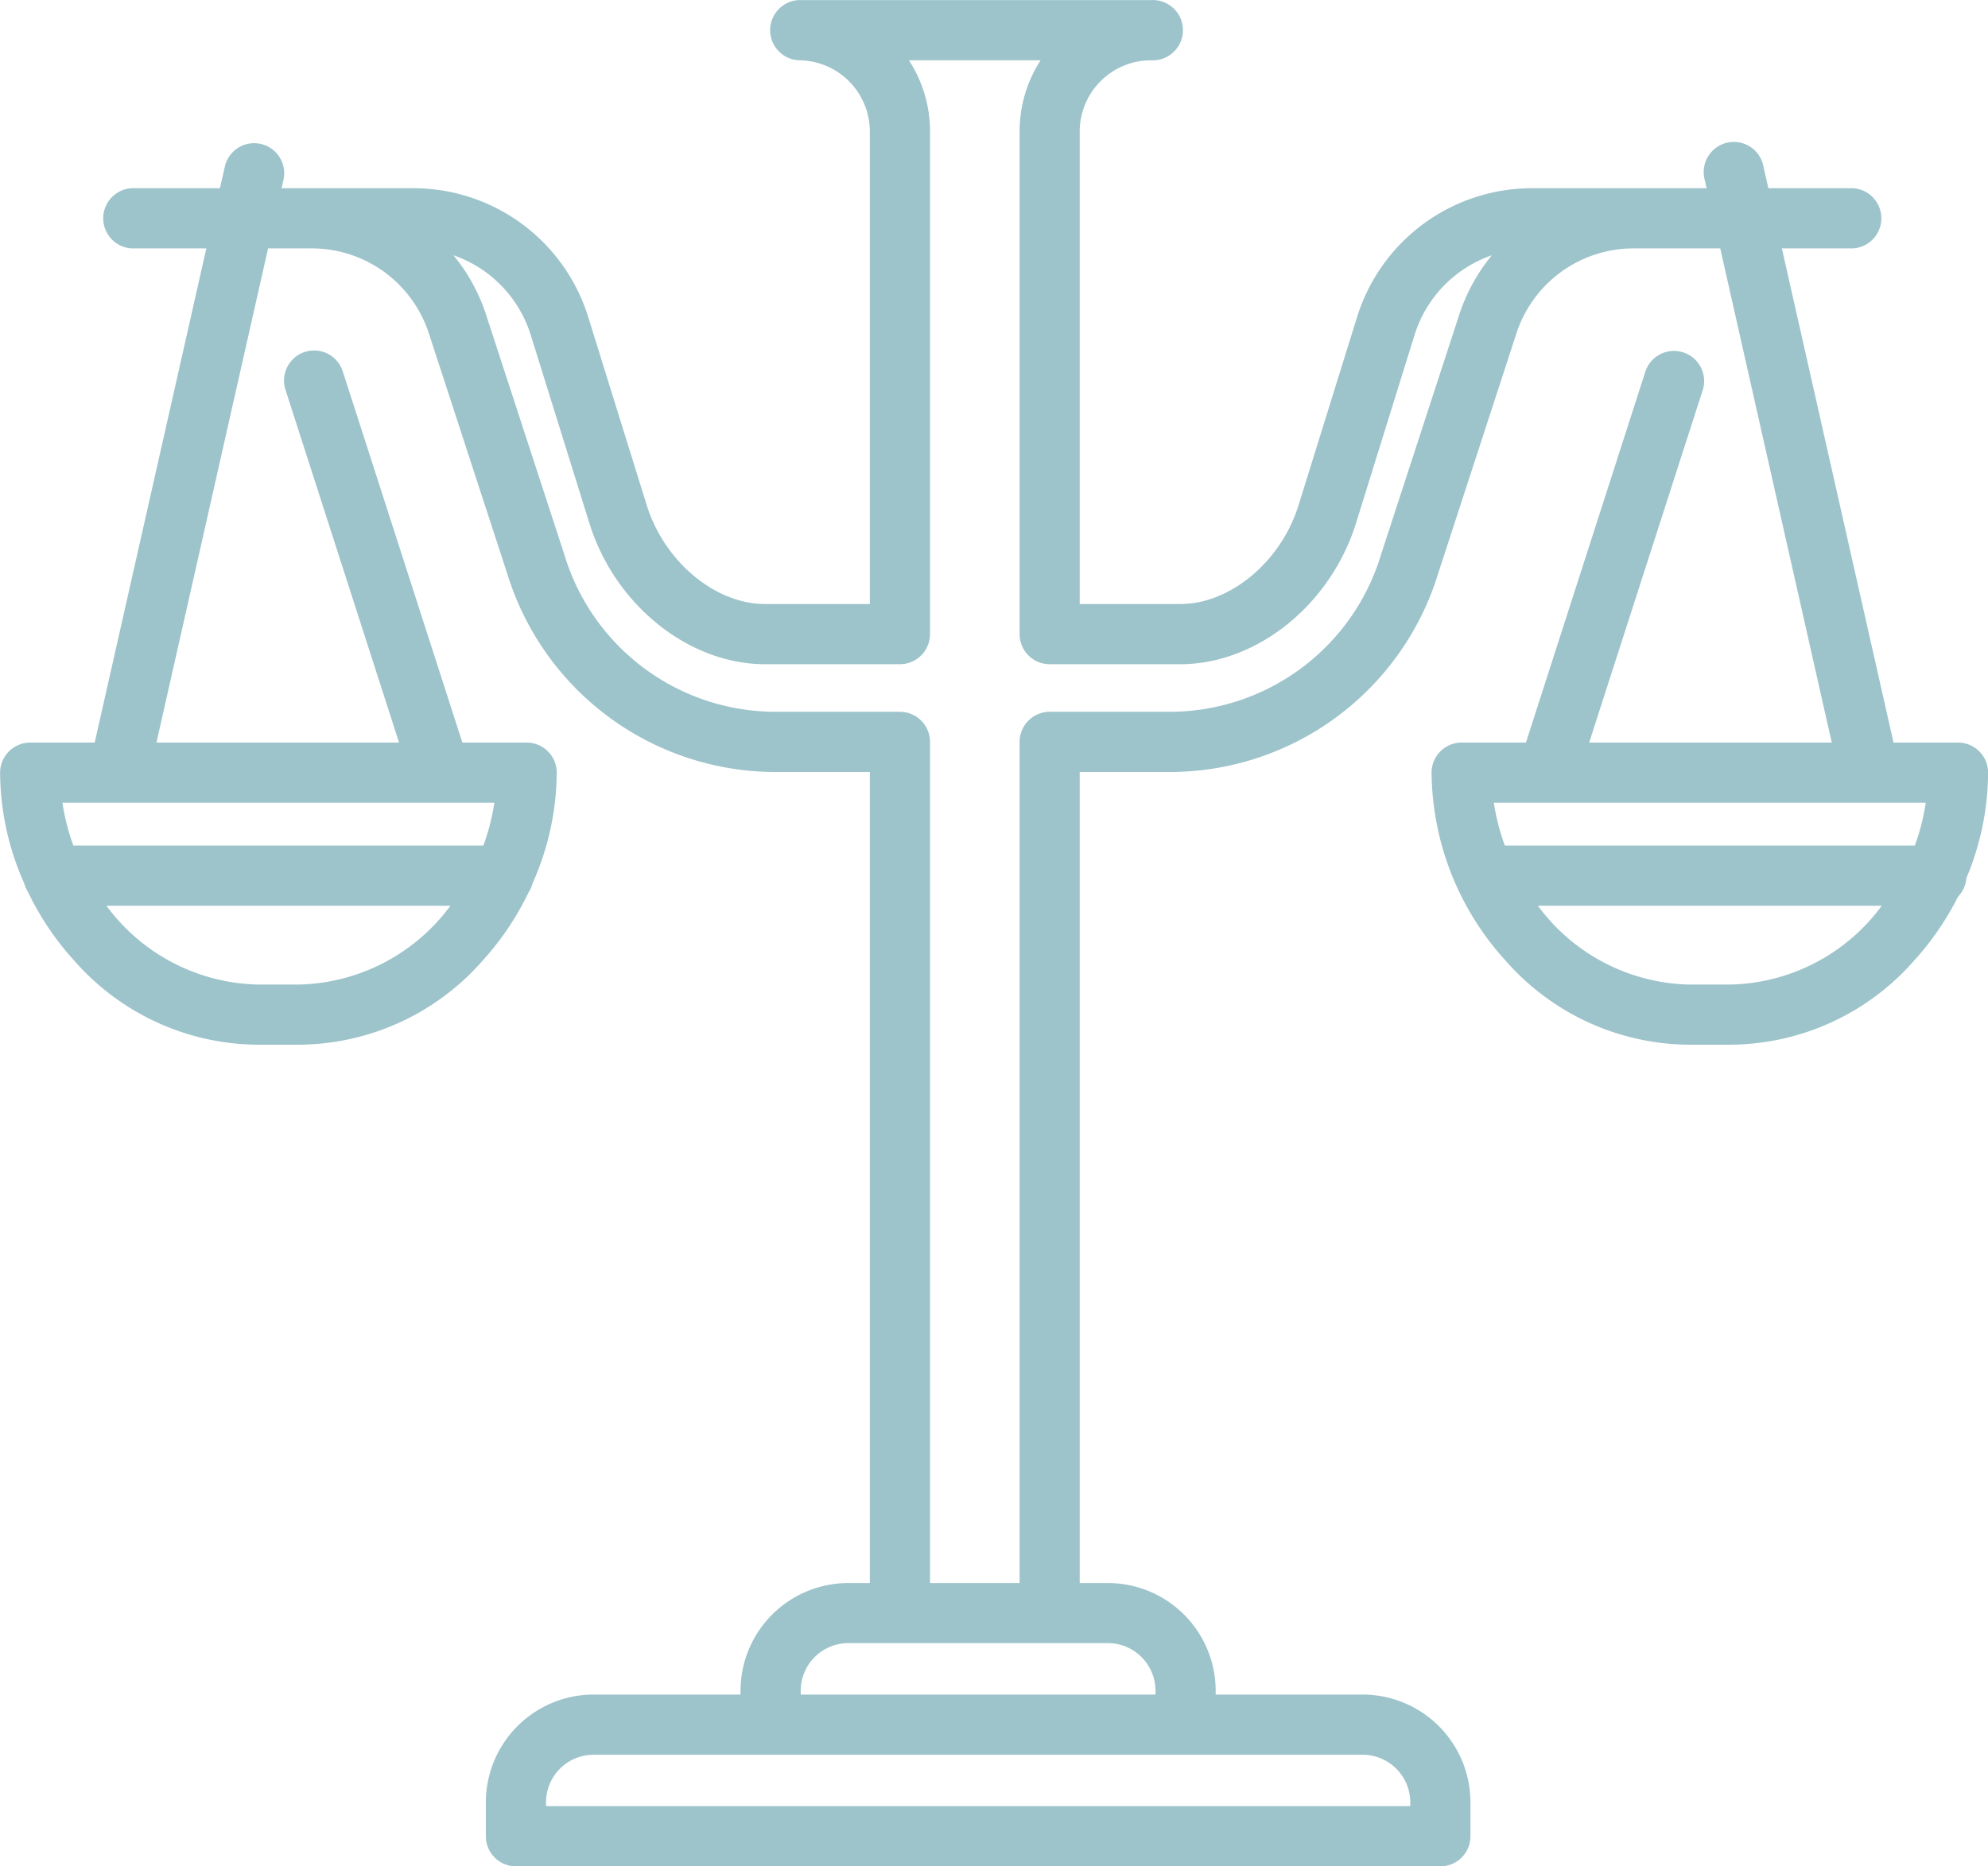
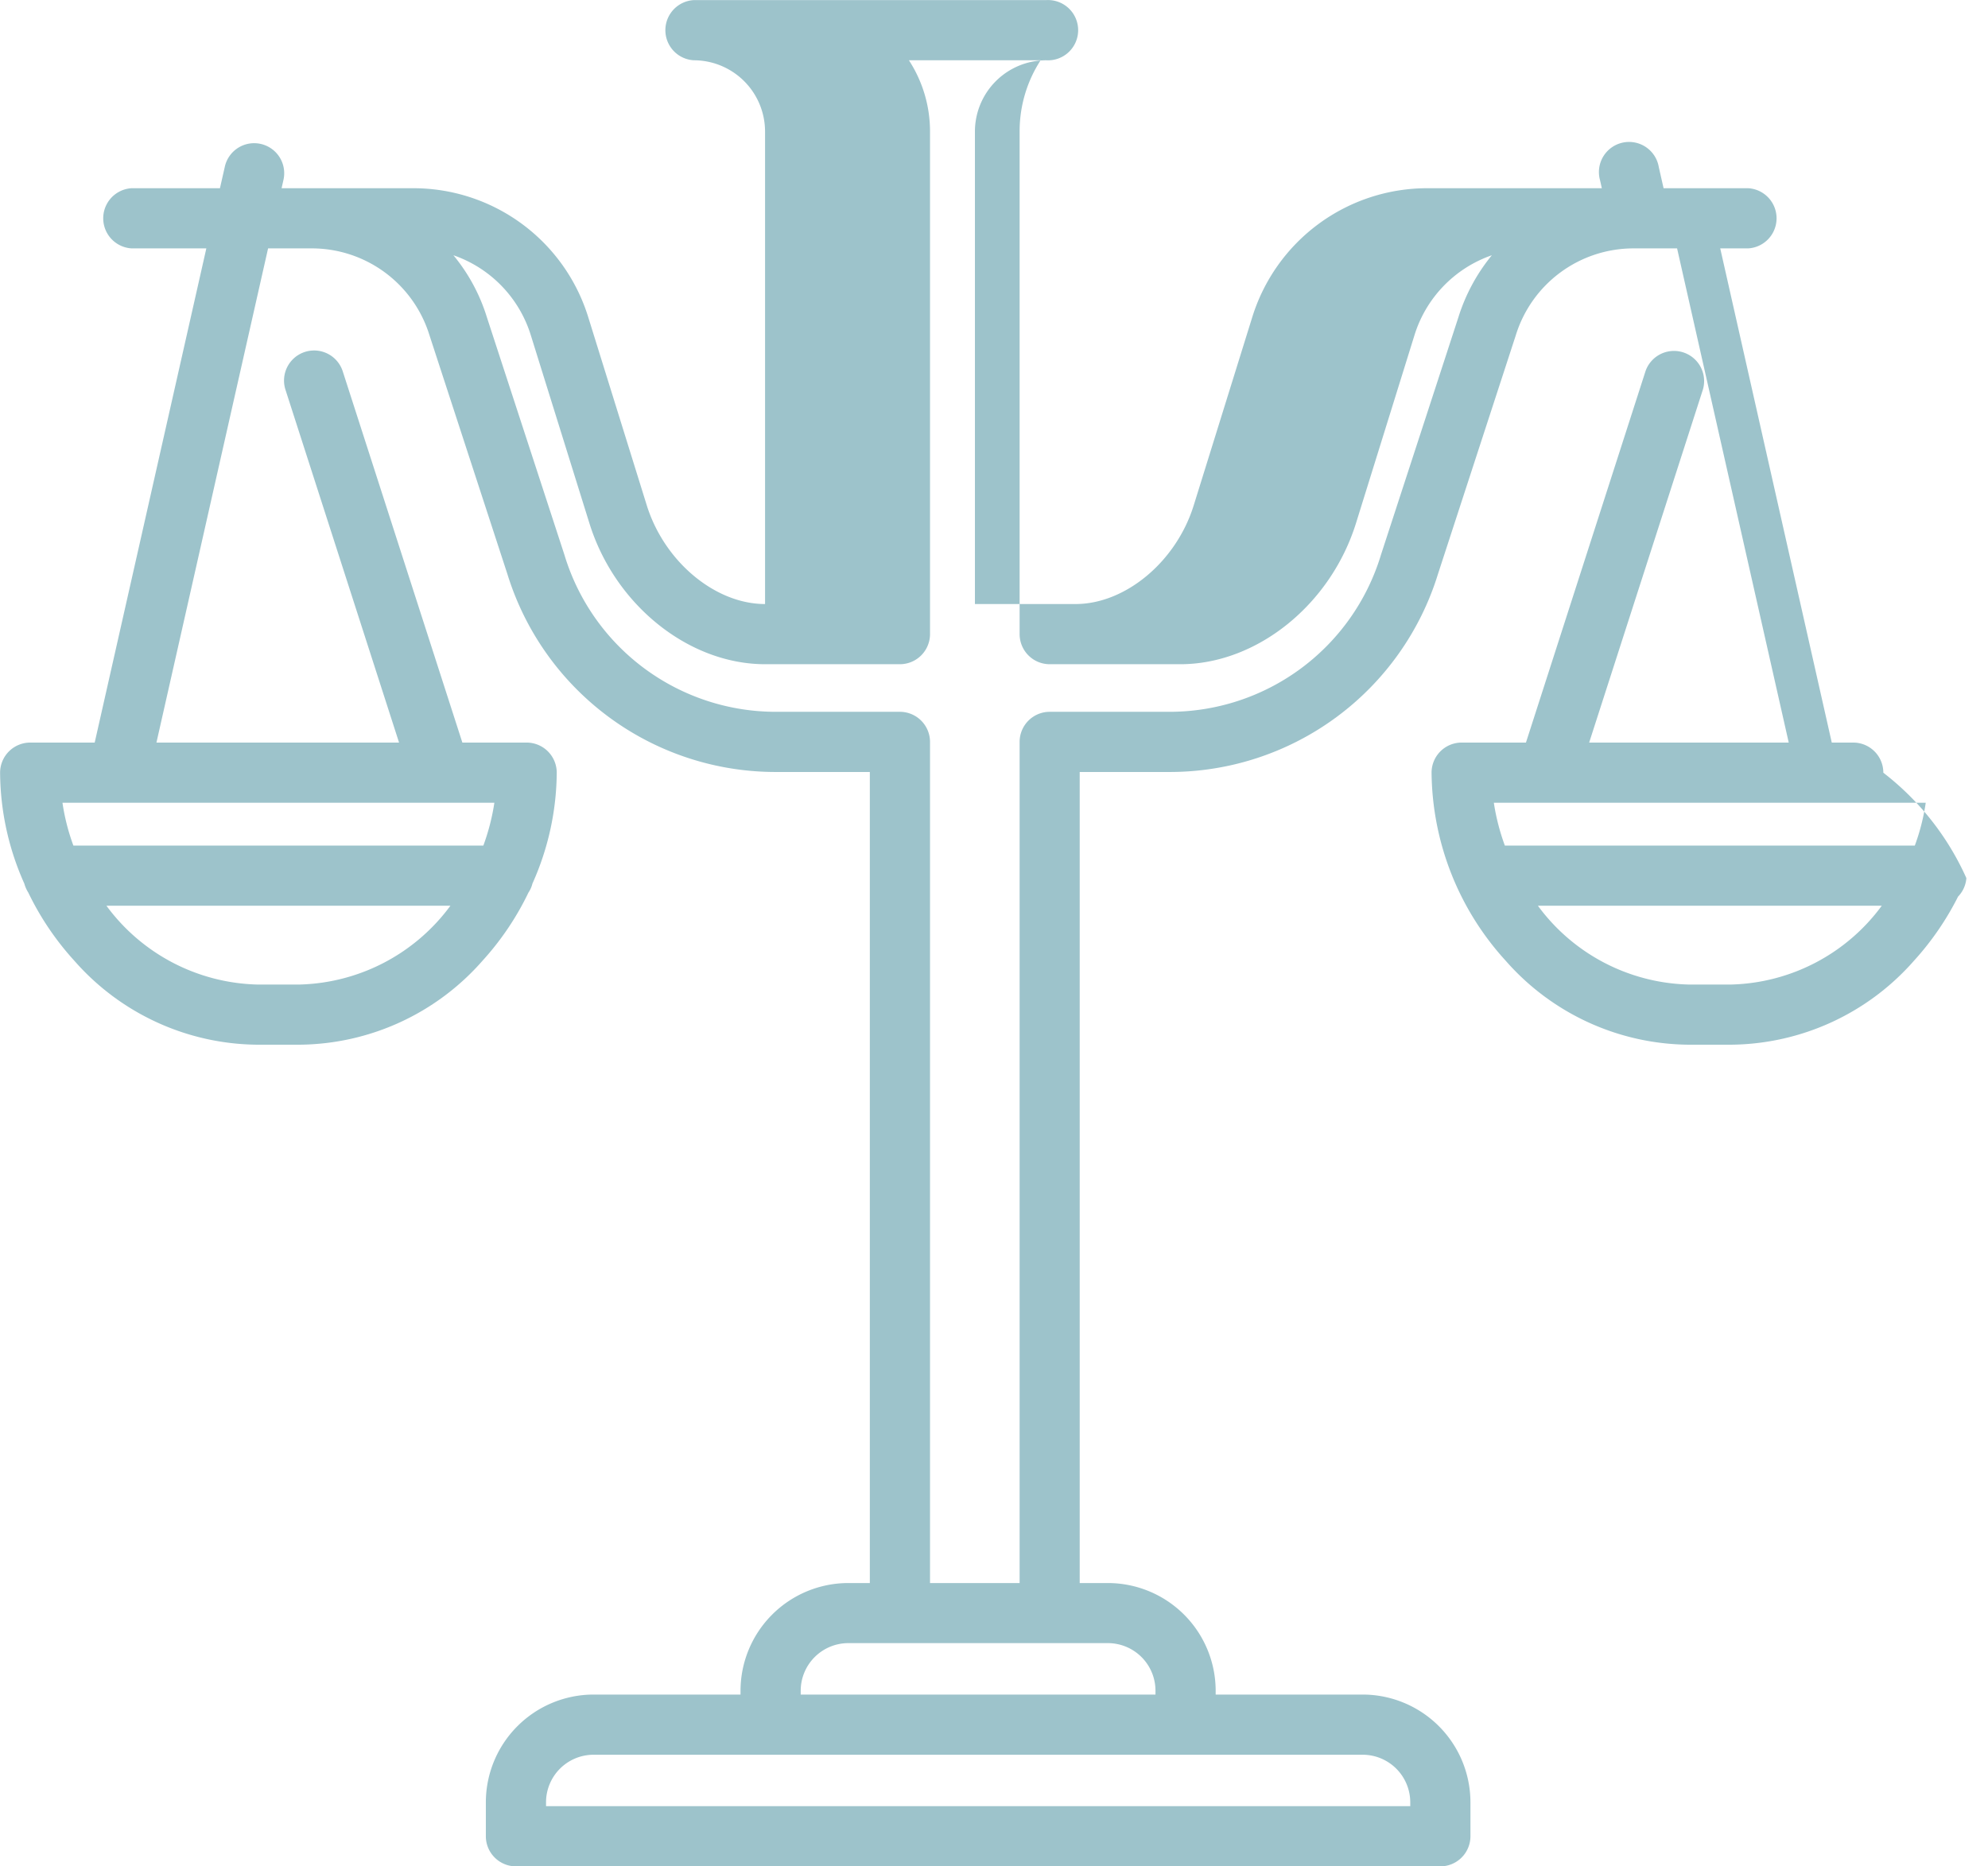
<svg xmlns="http://www.w3.org/2000/svg" width="191.25" height="179.56" viewBox="0 0 191.25 179.56" id="svg-1">
  <defs id="defs-2">
    <style id="style-3">
	.cls-1 { fill-rule: evenodd; }
</style>
  </defs>
-   <path id="_8.svg" data-name="8.svg" class="cls-1" d="M1323.26,1543.71a2.875,2.875,0,0,1-.8,1.78,27.628,27.628,0,0,1-4.24,6.17,23.683,23.683,0,0,1-17.54,8.08h-4.2a23.666,23.666,0,0,1-17.54-8.08,27.207,27.207,0,0,1-7.13-18.09,2.894,2.894,0,0,1,2.89-2.9h6.19l11.51-35.76a2.9,2.9,0,0,1,5.52,1.77l-10.95,33.99h23.34l-10.73-47.55h-8.3a11.854,11.854,0,0,0-11.37,8.37,0.037,0.037,0,0,1-.01.03l-7.47,22.92a27.009,27.009,0,0,1-25.91,19.06h-8.56v78.04h2.72a10.375,10.375,0,0,1,10.36,10.36v0.37h14.14a10.377,10.377,0,0,1,10.37,10.36v3.27a2.9,2.9,0,0,1-2.9,2.9h-88.93a2.9,2.9,0,0,1-2.89-2.9v-3.27a10.377,10.377,0,0,1,10.37-10.36h14.13v-0.37a10.377,10.377,0,0,1,10.37-10.36h2.07V1533.5h-8.96a27.013,27.013,0,0,1-25.91-19.05l-7.48-22.93a0.037,0.037,0,0,0-.01-0.03,11.845,11.845,0,0,0-11.37-8.37h-4.16l-10.74,47.55h23.34l-10.94-33.99a2.894,2.894,0,0,1,5.51-1.77l11.52,35.76h6.18a2.9,2.9,0,0,1,2.9,2.9,26.437,26.437,0,0,1-2.34,10.67,2.659,2.659,0,0,1-.38.86,27.3,27.3,0,0,1-4.42,6.56,23.666,23.666,0,0,1-17.54,8.08h-4.2a23.662,23.662,0,0,1-17.53-8.08,27.335,27.335,0,0,1-4.43-6.56,3.173,3.173,0,0,1-.38-0.86,26.426,26.426,0,0,1-2.33-10.67,2.9,2.9,0,0,1,2.89-2.9h6.21l10.74-47.55h-7.19a2.9,2.9,0,0,1,0-5.79h8.5l0.46-2.03a2.891,2.891,0,1,1,5.64,1.27l-0.17.76h12.61a17.609,17.609,0,0,1,16.9,12.44l5.62,18.07c1.69,5.42,6.58,9.5,11.38,9.5h10.08v-45.47a6.863,6.863,0,0,0-6.86-6.85,2.9,2.9,0,0,1,0-5.79h33.91a2.9,2.9,0,1,1,0,5.79,6.863,6.863,0,0,0-6.86,6.85v45.47h9.68c4.8,0,9.69-4.08,11.37-9.5l5.62-18.07a17.627,17.627,0,0,1,16.9-12.44h16.74l-0.17-.76a2.9,2.9,0,1,1,5.65-1.27l0.46,2.03h8.14a2.9,2.9,0,0,1,0,5.79h-6.84l10.74,47.55h6.21a2.894,2.894,0,0,1,2.89,2.9A26.476,26.476,0,0,1,1323.26,1543.71Zm-164.49,10.24h4.2a18.594,18.594,0,0,0,14.45-7.58h-33.09A18.59,18.59,0,0,0,1158.77,1553.95Zm-18.67-17.49a20.41,20.41,0,0,0,1.05,4.12h39.44a21.117,21.117,0,0,0,1.06-4.12H1140.1Zm68.13,91.6H1191.2a4.577,4.577,0,0,0-4.58,4.57v0.38h83.14v-0.38a4.584,4.584,0,0,0-4.58-4.57h-56.95Zm7.47-10.74a4.586,4.586,0,0,0-4.58,4.58v0.37h34.13v-0.37a4.584,4.584,0,0,0-4.57-4.58H1215.7Zm54.46-125.83-5.62,18.07c-2.45,7.86-9.55,13.57-16.9,13.57h-12.57a2.894,2.894,0,0,1-2.89-2.9v-48.36a12.546,12.546,0,0,1,2.02-6.85h-12.67a12.554,12.554,0,0,1,2.03,6.85v48.36a2.9,2.9,0,0,1-2.9,2.9h-12.97c-7.35,0-14.46-5.71-16.9-13.57l-5.63-18.07a11.843,11.843,0,0,0-7.45-7.71,17.409,17.409,0,0,1,3.22,5.97l7.48,22.92a0.076,0.076,0,0,0,.01.04,21.249,21.249,0,0,0,20.39,15h11.85a2.9,2.9,0,0,1,2.9,2.9v80.93h8.62v-80.93a2.894,2.894,0,0,1,2.89-2.9h11.45a21.258,21.258,0,0,0,20.39-15,0.227,0.227,0,0,1,.01-0.04l7.47-22.92a17.753,17.753,0,0,1,3.22-5.97A11.843,11.843,0,0,0,1270.16,1491.49Zm26.32,62.46h4.2a18.56,18.56,0,0,0,14.44-7.58h-33.08A18.56,18.56,0,0,0,1296.48,1553.95Zm-18.68-17.49a21.117,21.117,0,0,0,1.06,4.12h39.44a20.41,20.41,0,0,0,1.05-4.12H1277.8Z" transform="translate(-1134.09 -1459.22)" fill="#9dc3cb" fill-opacity="1" type="solidColor" />
+   <path id="_8.svg" data-name="8.svg" class="cls-1" d="M1323.26,1543.71a2.875,2.875,0,0,1-.8,1.78,27.628,27.628,0,0,1-4.24,6.17,23.683,23.683,0,0,1-17.54,8.08h-4.2a23.666,23.666,0,0,1-17.54-8.08,27.207,27.207,0,0,1-7.13-18.09,2.894,2.894,0,0,1,2.89-2.9h6.19l11.51-35.76a2.9,2.9,0,0,1,5.52,1.77l-10.95,33.99h23.34l-10.73-47.55h-8.3a11.854,11.854,0,0,0-11.37,8.37,0.037,0.037,0,0,1-.01.03l-7.47,22.92a27.009,27.009,0,0,1-25.91,19.06h-8.56v78.04h2.72a10.375,10.375,0,0,1,10.36,10.36v0.37h14.14a10.377,10.377,0,0,1,10.37,10.36v3.27a2.9,2.9,0,0,1-2.9,2.9h-88.93a2.9,2.9,0,0,1-2.89-2.9v-3.27a10.377,10.377,0,0,1,10.37-10.36h14.13v-0.37a10.377,10.377,0,0,1,10.37-10.36h2.07V1533.5h-8.96a27.013,27.013,0,0,1-25.91-19.05l-7.48-22.93a0.037,0.037,0,0,0-.01-0.03,11.845,11.845,0,0,0-11.37-8.37h-4.16l-10.74,47.55h23.34l-10.94-33.99a2.894,2.894,0,0,1,5.51-1.77l11.52,35.76h6.18a2.9,2.9,0,0,1,2.9,2.9,26.437,26.437,0,0,1-2.34,10.67,2.659,2.659,0,0,1-.38.86,27.3,27.3,0,0,1-4.42,6.56,23.666,23.666,0,0,1-17.54,8.08h-4.2a23.662,23.662,0,0,1-17.53-8.08,27.335,27.335,0,0,1-4.43-6.56,3.173,3.173,0,0,1-.38-0.86,26.426,26.426,0,0,1-2.33-10.67,2.9,2.9,0,0,1,2.89-2.9h6.21l10.74-47.55h-7.19a2.9,2.9,0,0,1,0-5.79h8.5l0.46-2.03a2.891,2.891,0,1,1,5.64,1.27l-0.17.76h12.61a17.609,17.609,0,0,1,16.9,12.44l5.62,18.07c1.69,5.42,6.58,9.5,11.38,9.5v-45.47a6.863,6.863,0,0,0-6.86-6.85,2.9,2.9,0,0,1,0-5.79h33.91a2.9,2.9,0,1,1,0,5.79,6.863,6.863,0,0,0-6.86,6.85v45.47h9.68c4.8,0,9.69-4.08,11.37-9.5l5.62-18.07a17.627,17.627,0,0,1,16.9-12.44h16.74l-0.17-.76a2.9,2.9,0,1,1,5.65-1.27l0.46,2.03h8.14a2.9,2.9,0,0,1,0,5.79h-6.84l10.74,47.55h6.21a2.894,2.894,0,0,1,2.89,2.9A26.476,26.476,0,0,1,1323.26,1543.71Zm-164.49,10.24h4.2a18.594,18.594,0,0,0,14.45-7.58h-33.09A18.59,18.59,0,0,0,1158.77,1553.95Zm-18.67-17.49a20.41,20.41,0,0,0,1.05,4.12h39.44a21.117,21.117,0,0,0,1.06-4.12H1140.1Zm68.13,91.6H1191.2a4.577,4.577,0,0,0-4.58,4.57v0.38h83.14v-0.38a4.584,4.584,0,0,0-4.58-4.57h-56.95Zm7.47-10.74a4.586,4.586,0,0,0-4.58,4.58v0.37h34.13v-0.37a4.584,4.584,0,0,0-4.57-4.58H1215.7Zm54.46-125.83-5.62,18.07c-2.45,7.86-9.55,13.57-16.9,13.57h-12.57a2.894,2.894,0,0,1-2.89-2.9v-48.36a12.546,12.546,0,0,1,2.02-6.85h-12.67a12.554,12.554,0,0,1,2.03,6.85v48.36a2.9,2.9,0,0,1-2.9,2.9h-12.97c-7.35,0-14.46-5.71-16.9-13.57l-5.63-18.07a11.843,11.843,0,0,0-7.45-7.71,17.409,17.409,0,0,1,3.22,5.97l7.48,22.92a0.076,0.076,0,0,0,.01.04,21.249,21.249,0,0,0,20.39,15h11.85a2.9,2.9,0,0,1,2.9,2.9v80.93h8.62v-80.93a2.894,2.894,0,0,1,2.89-2.9h11.45a21.258,21.258,0,0,0,20.39-15,0.227,0.227,0,0,1,.01-0.04l7.47-22.92a17.753,17.753,0,0,1,3.22-5.97A11.843,11.843,0,0,0,1270.16,1491.49Zm26.32,62.46h4.2a18.56,18.56,0,0,0,14.44-7.58h-33.08A18.56,18.56,0,0,0,1296.48,1553.95Zm-18.68-17.49a21.117,21.117,0,0,0,1.06,4.12h39.44a20.41,20.41,0,0,0,1.05-4.12H1277.8Z" transform="translate(-1134.09 -1459.22)" fill="#9dc3cb" fill-opacity="1" type="solidColor" />
</svg>